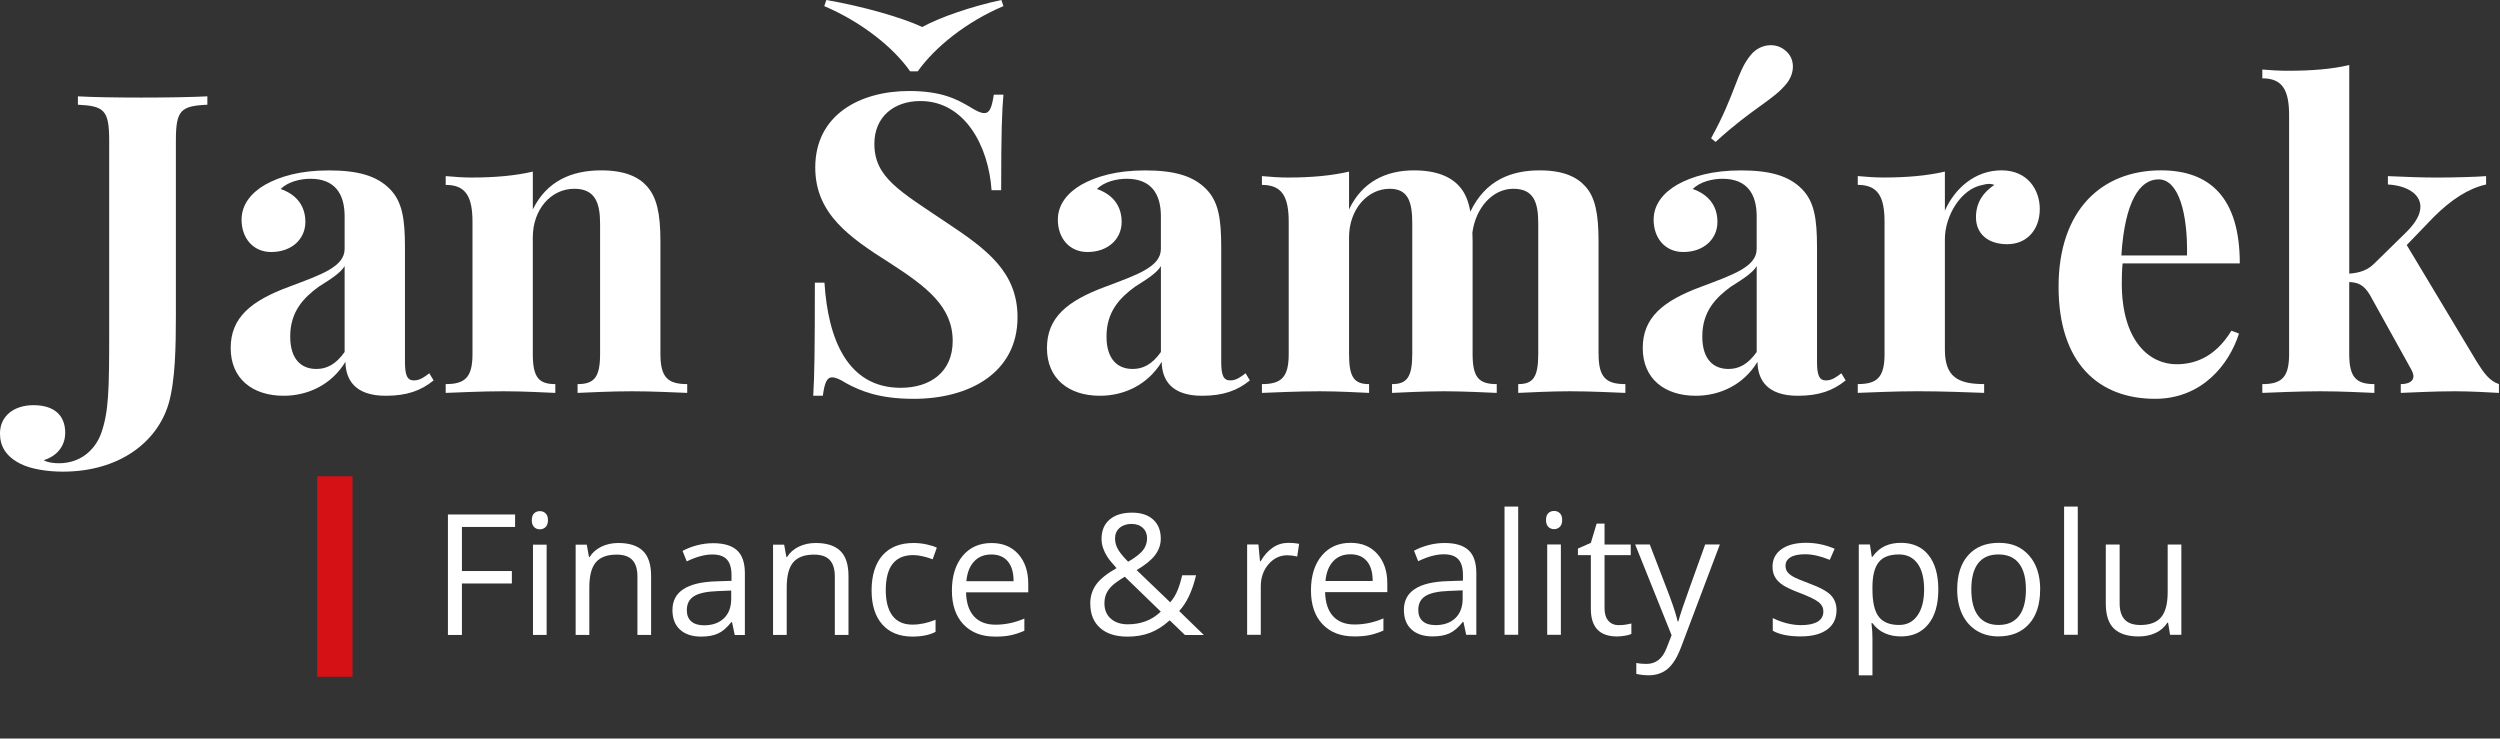
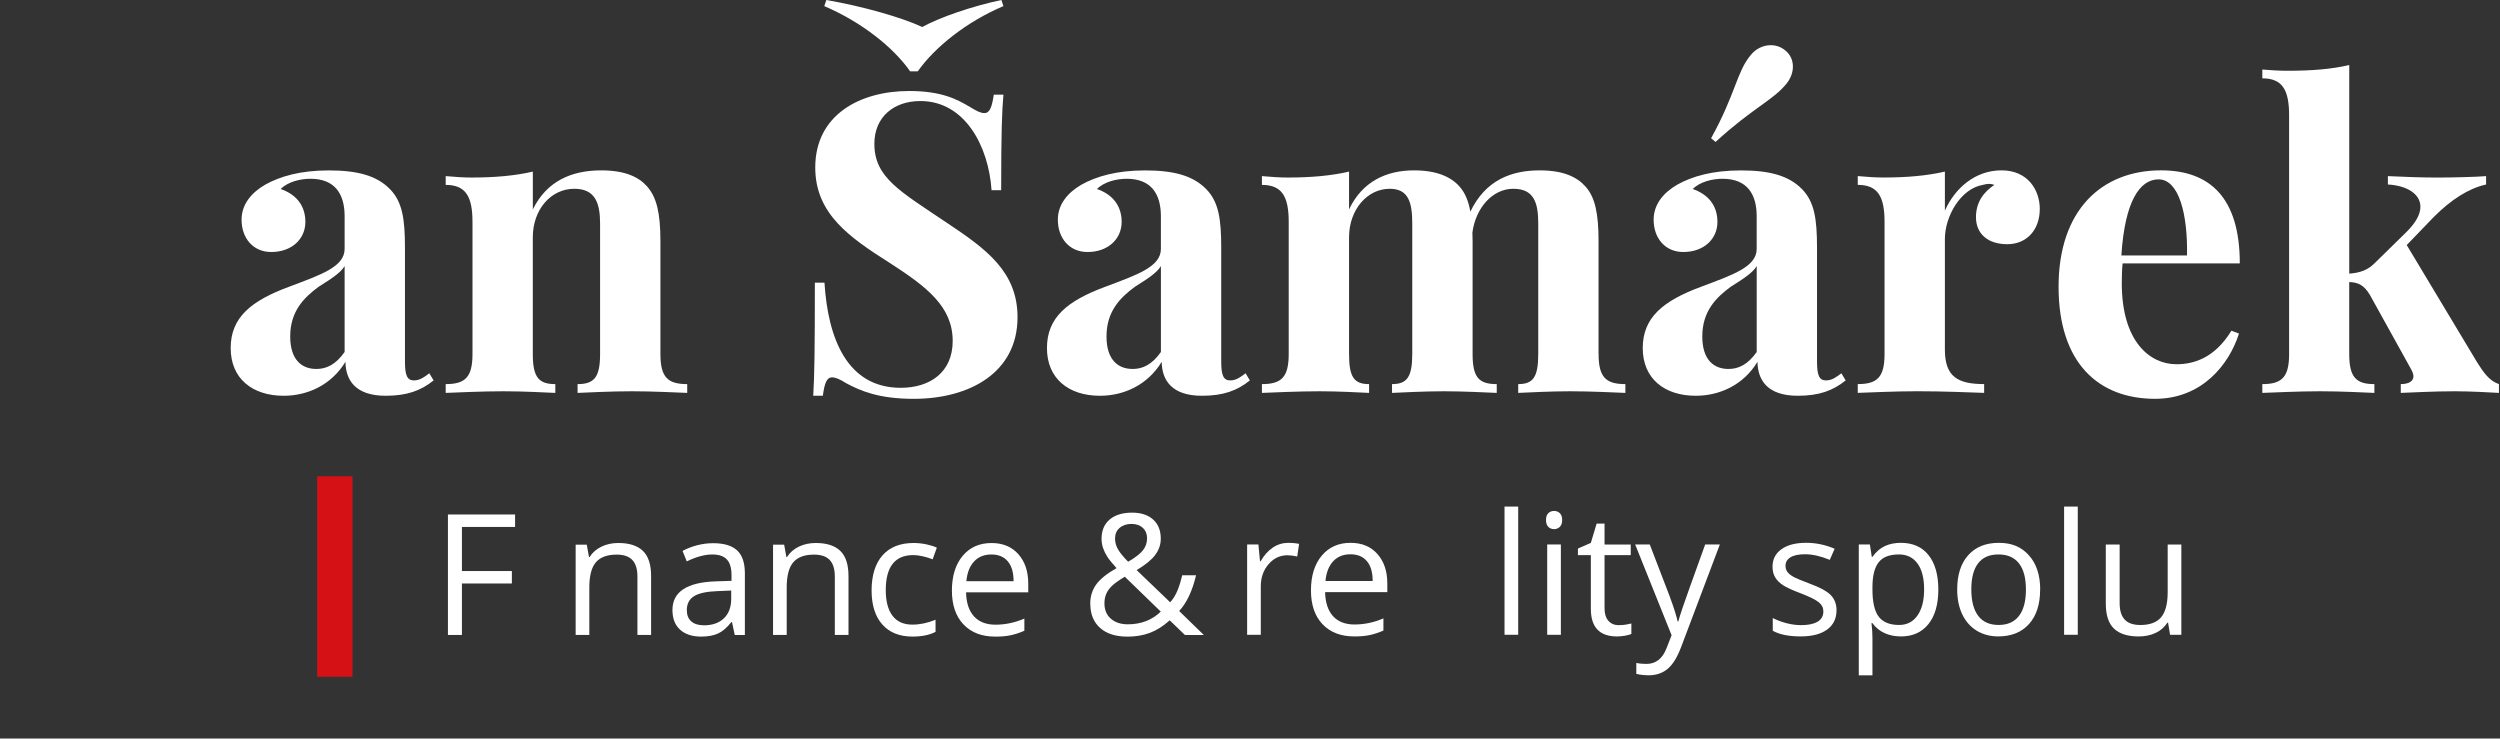
<svg xmlns="http://www.w3.org/2000/svg" width="100%" height="100%" viewBox="0 0 1134 335" version="1.1" xml:space="preserve" style="fill-rule:evenodd;clip-rule:evenodd;stroke-linejoin:round;stroke-miterlimit:2;">
  <rect x="0" y="0" width="1134" height="335" fill="#333333" stroke="none" />
  <g>
    <g transform="matrix(1.523,0,0,1.523,-934.211,-112.852)">
      <path d="M750.98,263.21L746.81,263.21L746.81,227.33L766.81,227.33L766.81,231.04L750.98,231.04L750.98,244.17L765.85,244.17L765.85,247.88L750.98,247.88L750.98,263.22L750.98,263.21Z" style="fill:white;fill-rule:nonzero;" />
    </g>
    <g transform="matrix(1.523,0,0,1.523,-934.211,-112.852)">
-       <path d="M771.79,229.03C771.79,228.1 772.02,227.41 772.48,226.98C772.94,226.55 773.51,226.33 774.2,226.33C774.89,226.33 775.42,226.55 775.89,226.99C776.36,227.43 776.6,228.11 776.6,229.03C776.6,229.95 776.36,230.63 775.89,231.08C775.42,231.53 774.85,231.75 774.2,231.75C773.51,231.75 772.94,231.53 772.48,231.08C772.02,230.63 771.79,229.95 771.79,229.03ZM776.21,263.21L772.14,263.21L772.14,236.32L776.21,236.32L776.21,263.21Z" style="fill:white;fill-rule:nonzero;" />
-     </g>
+       </g>
    <g transform="matrix(1.523,0,0,1.523,-934.211,-112.852)">
      <path d="M803.25,263.21L803.25,245.81C803.25,243.62 802.75,241.98 801.75,240.9C800.75,239.82 799.19,239.28 797.06,239.28C794.25,239.28 792.18,240.04 790.88,241.56C789.57,243.08 788.92,245.59 788.92,249.09L788.92,263.2L784.85,263.2L784.85,236.31L788.16,236.31L788.82,239.99L789.02,239.99C789.85,238.66 791.02,237.64 792.53,236.91C794.03,236.18 795.71,235.82 797.56,235.82C800.8,235.82 803.24,236.6 804.87,238.16C806.5,239.72 807.32,242.22 807.32,245.66L807.32,263.2L803.25,263.2L803.25,263.21Z" style="fill:white;fill-rule:nonzero;" />
    </g>
    <g transform="matrix(1.523,0,0,1.523,-934.211,-112.852)">
      <path d="M832.23,263.21L831.42,259.38L831.22,259.38C829.88,261.07 828.54,262.21 827.21,262.8C825.88,263.4 824.21,263.7 822.22,263.7C819.55,263.7 817.46,263.01 815.95,261.64C814.44,260.27 813.68,258.31 813.68,255.78C813.68,250.35 818.02,247.5 826.71,247.24L831.27,247.09L831.27,245.42C831.27,243.31 830.82,241.75 829.91,240.75C829,239.74 827.55,239.24 825.55,239.24C823.31,239.24 820.77,239.93 817.94,241.3L816.69,238.18C818.01,237.46 819.47,236.9 821.05,236.49C822.63,236.08 824.21,235.88 825.8,235.88C829.01,235.88 831.38,236.59 832.93,238.02C834.48,239.44 835.25,241.73 835.25,244.87L835.25,263.22L832.23,263.22L832.23,263.21ZM823.03,260.34C825.57,260.34 827.56,259.64 829.01,258.25C830.46,256.86 831.18,254.91 831.18,252.41L831.18,249.98L827.11,250.15C823.87,250.27 821.54,250.77 820.11,251.66C818.68,252.55 817.96,253.94 817.96,255.82C817.96,257.29 818.41,258.41 819.3,259.18C820.19,259.95 821.44,260.33 823.04,260.33L823.03,260.34Z" style="fill:white;fill-rule:nonzero;" />
    </g>
    <g transform="matrix(1.523,0,0,1.523,-934.211,-112.852)">
      <path d="M862.04,263.21L862.04,245.81C862.04,243.62 861.54,241.98 860.54,240.9C859.54,239.82 857.98,239.28 855.85,239.28C853.04,239.28 850.97,240.04 849.67,241.56C848.36,243.08 847.71,245.59 847.71,249.09L847.71,263.2L843.64,263.2L843.64,236.31L846.95,236.31L847.61,239.99L847.81,239.99C848.64,238.66 849.81,237.64 851.32,236.91C852.82,236.18 854.5,235.82 856.35,235.82C859.59,235.82 862.03,236.6 863.66,238.16C865.29,239.72 866.11,242.22 866.11,245.66L866.11,263.2L862.04,263.2L862.04,263.21Z" style="fill:white;fill-rule:nonzero;" />
    </g>
    <g transform="matrix(1.523,0,0,1.523,-934.211,-112.852)">
      <path d="M885.23,263.7C881.34,263.7 878.32,262.5 876.19,260.1C874.06,257.7 872.99,254.31 872.99,249.93C872.99,245.55 874.07,241.96 876.24,239.5C878.41,237.05 881.49,235.82 885.5,235.82C886.79,235.82 888.08,235.96 889.38,236.24C890.67,236.52 891.69,236.85 892.42,237.22L891.17,240.68C890.27,240.32 889.29,240.02 888.23,239.78C887.17,239.54 886.23,239.42 885.41,239.42C879.95,239.42 877.21,242.9 877.21,249.87C877.21,253.17 877.88,255.71 879.21,257.48C880.54,259.25 882.52,260.13 885.14,260.13C887.38,260.13 889.68,259.65 892.04,258.68L892.04,262.29C890.24,263.22 887.97,263.69 885.24,263.69L885.23,263.7Z" style="fill:white;fill-rule:nonzero;" />
    </g>
    <g transform="matrix(1.523,0,0,1.523,-934.211,-112.852)">
      <path d="M909.77,263.7C905.8,263.7 902.66,262.49 900.36,260.07C898.06,257.65 896.91,254.29 896.91,249.99C896.91,245.69 897.98,242.21 900.11,239.66C902.24,237.11 905.11,235.83 908.71,235.83C912.08,235.83 914.75,236.94 916.71,239.16C918.67,241.38 919.65,244.3 919.65,247.93L919.65,250.51L901.12,250.51C901.2,253.67 902,256.06 903.51,257.7C905.02,259.34 907.15,260.15 909.9,260.15C912.8,260.15 915.66,259.55 918.49,258.33L918.49,261.96C917.05,262.58 915.69,263.03 914.41,263.3C913.13,263.57 911.58,263.71 909.76,263.71L909.77,263.7ZM908.66,239.24C906.5,239.24 904.78,239.94 903.49,241.35C902.2,242.76 901.45,244.7 901.22,247.19L915.28,247.19C915.28,244.62 914.71,242.65 913.56,241.29C912.41,239.92 910.78,239.24 908.65,239.24L908.66,239.24Z" style="fill:white;fill-rule:nonzero;" />
    </g>
    <g transform="matrix(1.523,0,0,1.523,-934.211,-112.852)">
      <path d="M938.11,253.91C938.11,251.78 938.68,249.9 939.82,248.27C940.96,246.63 943,244.98 945.94,243.31C944.55,241.76 943.6,240.58 943.11,239.78C942.61,238.98 942.21,238.14 941.92,237.28C941.63,236.41 941.48,235.51 941.48,234.58C941.48,232.13 942.28,230.21 943.88,228.84C945.48,227.47 947.72,226.78 950.58,226.78C953.23,226.78 955.32,227.46 956.84,228.83C958.36,230.2 959.12,232.1 959.12,234.54C959.12,236.29 958.56,237.91 957.45,239.39C956.34,240.87 954.5,242.37 951.93,243.89L961.92,253.48C962.84,252.47 963.57,251.27 964.12,249.91C964.67,248.54 965.13,247.05 965.51,245.43L969.63,245.43C968.52,250.11 966.84,253.66 964.6,256.08L971.94,263.22L966.32,263.22L961.78,258.85C959.85,260.58 957.89,261.83 955.89,262.58C953.89,263.33 951.67,263.71 949.22,263.71C945.7,263.71 942.97,262.84 941.04,261.11C939.1,259.38 938.13,256.98 938.13,253.92L938.11,253.91ZM949.3,260.04C953.24,260.04 956.51,258.78 959.12,256.26L948.4,245.86C946.58,246.97 945.3,247.89 944.55,248.62C943.8,249.35 943.24,250.13 942.88,250.96C942.52,251.79 942.34,252.74 942.34,253.81C942.34,255.72 942.97,257.24 944.24,258.36C945.51,259.48 947.2,260.04 949.31,260.04L949.3,260.04ZM945.5,234.48C945.5,235.61 945.79,236.69 946.38,237.71C946.97,238.73 947.97,239.96 949.4,241.4C951.51,240.17 952.98,239.04 953.8,238C954.62,236.96 955.04,235.76 955.04,234.41C955.04,233.15 954.62,232.12 953.78,231.33C952.94,230.54 951.81,230.14 950.41,230.14C949.01,230.14 947.77,230.53 946.86,231.32C945.95,232.11 945.5,233.16 945.5,234.49L945.5,234.48Z" style="fill:white;fill-rule:nonzero;" />
    </g>
    <g transform="matrix(1.523,0,0,1.523,-570.763,-197.175)">
      <path d="M758.47,291.14C759.66,291.14 760.74,291.24 761.68,291.43L761.12,295.21C760.01,294.96 759.03,294.84 758.17,294.84C755.99,294.84 754.13,295.72 752.59,297.49C751.05,299.26 750.27,301.46 750.27,304.09L750.27,318.52L746.2,318.52L746.2,291.63L749.56,291.63L750.03,296.61L750.23,296.61C751.23,294.86 752.43,293.51 753.84,292.56C755.25,291.61 756.79,291.14 758.48,291.14L758.47,291.14Z" style="fill:white;fill-rule:nonzero;" />
    </g>
    <g transform="matrix(1.523,0,0,1.523,-570.763,-197.175)">
      <path d="M778.07,319.01C774.1,319.01 770.96,317.8 768.66,315.38C766.36,312.96 765.21,309.6 765.21,305.3C765.21,301 766.28,297.52 768.41,294.97C770.54,292.42 773.41,291.14 777.01,291.14C780.38,291.14 783.05,292.25 785.01,294.47C786.97,296.69 787.95,299.61 787.95,303.24L787.95,305.82L769.42,305.82C769.5,308.98 770.3,311.37 771.81,313.01C773.32,314.65 775.45,315.46 778.2,315.46C781.1,315.46 783.96,314.86 786.79,313.64L786.79,317.27C785.35,317.89 783.99,318.34 782.71,318.61C781.43,318.88 779.88,319.02 778.06,319.02L778.07,319.01ZM776.97,294.55C774.81,294.55 773.09,295.25 771.8,296.66C770.51,298.07 769.76,300.01 769.53,302.5L783.59,302.5C783.59,299.93 783.02,297.96 781.87,296.6C780.72,295.23 779.09,294.55 776.96,294.55L776.97,294.55Z" style="fill:white;fill-rule:nonzero;" />
    </g>
    <g transform="matrix(1.523,0,0,1.523,-570.763,-197.175)">
-       <path d="M811.44,318.52L810.63,314.69L810.43,314.69C809.09,316.38 807.75,317.52 806.42,318.11C805.09,318.71 803.42,319.01 801.43,319.01C798.76,319.01 796.67,318.32 795.16,316.95C793.65,315.58 792.89,313.62 792.89,311.09C792.89,305.66 797.23,302.81 805.92,302.55L810.48,302.4L810.48,300.73C810.48,298.62 810.03,297.06 809.12,296.06C808.21,295.05 806.76,294.55 804.76,294.55C802.52,294.55 799.98,295.24 797.15,296.61L795.9,293.49C797.22,292.77 798.68,292.21 800.26,291.8C801.84,291.39 803.42,291.19 805.01,291.19C808.22,291.19 810.59,291.9 812.14,293.33C813.69,294.75 814.46,297.04 814.46,300.18L814.46,318.53L811.44,318.53L811.44,318.52ZM802.24,315.65C804.78,315.65 806.77,314.95 808.22,313.56C809.67,312.17 810.39,310.22 810.39,307.72L810.39,305.29L806.32,305.46C803.08,305.58 800.75,306.08 799.32,306.97C797.89,307.86 797.17,309.25 797.17,311.13C797.17,312.6 797.62,313.72 798.51,314.49C799.4,315.26 800.65,315.64 802.25,315.64L802.24,315.65Z" style="fill:white;fill-rule:nonzero;" />
-     </g>
+       </g>
    <g transform="matrix(1.523,0,0,1.523,-570.763,-197.175)">
      <rect x="822.86" y="280.34" width="4.07" height="38.18" style="fill:white;fill-rule:nonzero;" />
    </g>
    <g transform="matrix(1.523,0,0,1.523,-570.763,-197.175)">
      <path d="M835.22,284.34C835.22,283.41 835.45,282.72 835.91,282.29C836.37,281.86 836.94,281.64 837.63,281.64C838.32,281.64 838.85,281.86 839.32,282.3C839.79,282.74 840.03,283.42 840.03,284.34C840.03,285.26 839.79,285.94 839.32,286.39C838.85,286.84 838.28,287.06 837.63,287.06C836.94,287.06 836.37,286.84 835.91,286.39C835.45,285.94 835.22,285.26 835.22,284.34ZM839.64,318.52L835.57,318.52L835.57,291.63L839.64,291.63L839.64,318.52Z" style="fill:white;fill-rule:nonzero;" />
    </g>
    <g transform="matrix(1.523,0,0,1.523,-570.763,-197.175)">
      <path d="M856.96,315.65C857.68,315.65 858.38,315.6 859.05,315.49C859.72,315.38 860.25,315.27 860.64,315.16L860.64,318.28C860.2,318.49 859.55,318.67 858.69,318.81C857.83,318.95 857.06,319.02 856.37,319.02C851.17,319.02 848.57,316.28 848.57,310.8L848.57,294.8L844.72,294.8L844.72,292.84L848.57,291.15L850.29,285.41L852.65,285.41L852.65,291.64L860.45,291.64L860.45,294.81L852.65,294.81L852.65,310.64C852.65,312.26 853.03,313.5 853.8,314.37C854.57,315.24 855.62,315.67 856.97,315.67L856.96,315.65Z" style="fill:white;fill-rule:nonzero;" />
    </g>
    <g transform="matrix(1.523,0,0,1.523,-570.763,-197.175)">
      <path d="M861.75,291.63L866.12,291.63L872.01,306.97C873.3,310.47 874.1,313 874.42,314.55L874.62,314.55C874.83,313.72 875.28,312.29 875.96,310.27C876.64,308.25 878.86,302.04 882.62,291.63L886.99,291.63L875.43,322.25C874.28,325.28 872.95,327.42 871.42,328.69C869.89,329.96 868.01,330.59 865.79,330.59C864.55,330.59 863.32,330.45 862.11,330.17L862.11,326.91C863.01,327.11 864.02,327.2 865.13,327.2C867.93,327.2 869.92,325.63 871.12,322.49L872.62,318.66L861.77,291.62L861.75,291.63Z" style="fill:white;fill-rule:nonzero;" />
    </g>
    <g transform="matrix(1.523,0,0,1.523,-570.763,-197.175)">
      <path d="M921.74,311.18C921.74,313.68 920.81,315.61 918.94,316.97C917.07,318.33 914.46,319.01 911.09,319.01C907.52,319.01 904.74,318.45 902.75,317.32L902.75,313.54C904.04,314.19 905.43,314.71 906.91,315.09C908.39,315.47 909.82,315.65 911.19,315.65C913.32,315.65 914.95,315.31 916.1,314.63C917.24,313.95 917.82,312.92 917.82,311.53C917.82,310.48 917.37,309.59 916.46,308.84C915.55,308.1 913.78,307.22 911.15,306.2C908.65,305.27 906.87,304.45 905.81,303.76C904.76,303.06 903.97,302.28 903.45,301.39C902.93,300.51 902.68,299.45 902.68,298.22C902.68,296.03 903.57,294.3 905.35,293.03C907.13,291.76 909.58,291.13 912.69,291.13C915.59,291.13 918.42,291.72 921.18,292.9L919.73,296.21C917.03,295.1 914.58,294.54 912.39,294.54C910.46,294.54 909,294.84 908.02,295.45C907.04,296.06 906.55,296.89 906.55,297.95C906.55,298.67 906.73,299.28 907.1,299.79C907.47,300.3 908.06,300.78 908.88,301.24C909.7,301.7 911.27,302.36 913.59,303.23C916.78,304.39 918.93,305.56 920.06,306.74C921.18,307.92 921.74,309.4 921.74,311.18Z" style="fill:white;fill-rule:nonzero;" />
    </g>
    <g transform="matrix(1.523,0,0,1.523,-570.763,-197.175)">
      <path d="M940.88,319.01C939.13,319.01 937.53,318.69 936.08,318.04C934.63,317.39 933.42,316.4 932.44,315.06L932.15,315.06C932.35,316.63 932.44,318.12 932.44,319.53L932.44,330.6L928.37,330.6L928.37,291.63L931.68,291.63L932.24,295.31L932.44,295.31C933.49,293.84 934.71,292.77 936.1,292.12C937.49,291.47 939.09,291.14 940.89,291.14C944.46,291.14 947.21,292.36 949.15,294.8C951.09,297.24 952.06,300.66 952.06,305.06C952.06,309.46 951.07,312.91 949.1,315.35C947.13,317.8 944.39,319.02 940.89,319.02L940.88,319.01ZM940.29,294.6C937.54,294.6 935.55,295.36 934.33,296.88C933.1,298.4 932.47,300.82 932.44,304.14L932.44,305.05C932.44,308.83 933.07,311.53 934.33,313.16C935.59,314.79 937.61,315.6 940.39,315.6C942.71,315.6 944.53,314.66 945.85,312.78C947.17,310.9 947.83,308.31 947.83,305C947.83,301.69 947.17,299.07 945.85,297.28C944.53,295.49 942.68,294.59 940.29,294.59L940.29,294.6Z" style="fill:white;fill-rule:nonzero;" />
    </g>
    <g transform="matrix(1.523,0,0,1.523,-570.763,-197.175)">
      <path d="M982.38,305.05C982.38,309.43 981.28,312.86 979.07,315.32C976.86,317.78 973.81,319.01 969.92,319.01C967.52,319.01 965.38,318.45 963.52,317.32C961.66,316.19 960.22,314.57 959.2,312.46C958.19,310.35 957.68,307.88 957.68,305.05C957.68,300.67 958.78,297.25 960.97,294.81C963.16,292.36 966.2,291.14 970.1,291.14C974,291.14 976.85,292.39 979.07,294.89C981.29,297.39 982.4,300.78 982.4,305.05L982.38,305.05ZM961.89,305.05C961.89,308.49 962.58,311.1 963.95,312.9C965.32,314.7 967.34,315.6 970.01,315.6C972.68,315.6 974.7,314.7 976.08,312.91C977.46,311.12 978.15,308.5 978.15,305.05C978.15,301.6 977.46,299.03 976.08,297.26C974.7,295.49 972.66,294.6 969.96,294.6C967.26,294.6 965.28,295.48 963.92,297.23C962.56,298.98 961.88,301.59 961.88,305.06L961.89,305.05Z" style="fill:white;fill-rule:nonzero;" />
    </g>
    <g transform="matrix(1.523,0,0,1.523,-570.763,-197.175)">
      <rect x="989.52" y="280.34" width="4.07" height="38.18" style="fill:white;fill-rule:nonzero;" />
    </g>
    <g transform="matrix(1.523,0,0,1.523,-570.763,-197.175)">
      <path d="M1006.06,291.63L1006.06,309.08C1006.06,311.27 1006.56,312.91 1007.56,313.99C1008.56,315.07 1010.12,315.61 1012.25,315.61C1015.06,315.61 1017.12,314.84 1018.42,313.3C1019.72,311.76 1020.37,309.25 1020.37,305.77L1020.37,291.64L1024.44,291.64L1024.44,318.53L1021.08,318.53L1020.49,314.92L1020.27,314.92C1019.44,316.25 1018.28,317.26 1016.8,317.96C1015.32,318.66 1013.63,319.02 1011.73,319.02C1008.46,319.02 1006.01,318.24 1004.38,316.69C1002.75,315.14 1001.94,312.65 1001.94,309.23L1001.94,291.64L1006.06,291.64L1006.06,291.63Z" style="fill:white;fill-rule:nonzero;" />
    </g>
  </g>
  <g transform="matrix(1.523,0,0,0.77,-858.915,49.151)">
    <rect x="658.43" y="216.73" width="10.52" height="118.11" style="fill:rgb(214,17,22);" />
  </g>
  <g>
-     <path d="M94.07,47.5C81.92,48.06 79.78,50 79.78,63.83L79.78,143.34C79.78,157.26 79.5,172.66 76.53,182.95C71.43,200.48 54.17,213.94 28.47,213.94C21.7,213.94 14.18,212.83 9.36,210.41C2.68,207.07 -0.01,202.43 -0.01,196.59C-0.01,188.89 6.11,183.79 15.2,183.79C24.29,183.79 29.58,188.15 29.58,196.31C29.58,201.88 26.33,206.7 19.84,208.74C21.51,209.85 24.76,210.13 26.71,210.13C36.27,210.13 43.04,204.38 45.91,196.49C49.34,186.66 49.53,176.91 49.53,150.66L49.53,63.83C49.53,50.01 47.3,48.06 35.34,47.5L35.34,43.7C41.56,44.07 52.5,44.26 64.19,44.26C75.23,44.26 87.01,44.07 94.06,43.7L94.06,47.5L94.07,47.5Z" style="fill:white;fill-rule:nonzero;" />
    <path d="M176.92,85.82C182.49,91.57 183.69,99.18 183.69,112.45L183.69,164.12C183.69,170.24 184.71,172.56 187.77,172.56C190.46,172.56 192.59,170.98 194.73,169.31L196.68,172.56C190.93,177.2 184.62,179.52 174.97,179.52C161.05,179.52 156.79,172.28 156.69,164.12C150.2,174.79 139.34,179.52 128.67,179.52C114.48,179.52 104.64,171.73 104.64,157.9C104.64,144.07 113.73,136.47 131.36,129.98C145.37,124.69 156.32,121.07 156.32,112.91L156.32,98.07C156.32,88.14 152.05,81.09 140.83,81.09C136.28,81.09 130.72,82.39 127.29,85.73C134.06,88.05 138.52,92.97 138.52,100.67C138.52,108.37 132.4,114.31 123.03,114.31C114.77,114.31 109.58,108 109.58,99.65C109.58,92.69 114.03,87.4 120.25,83.79C127.02,79.99 136.3,77.3 149.1,77.3C161.9,77.3 170.81,79.53 176.93,85.84L176.92,85.82ZM156.32,120.7C154.56,123.58 150.94,126.08 144.54,130.07C137.86,134.99 131.64,141.2 131.64,152.61C131.64,163.09 136.74,167.36 143.52,167.36C148.16,167.36 152.33,165.32 156.32,159.66L156.32,120.7Z" style="fill:white;fill-rule:nonzero;" />
    <path d="M293.63,84.7C297.8,89.52 299.57,96.48 299.57,109.38L299.57,160.59C299.57,171.17 302.91,174.23 311.72,174.23L311.72,178.22C306.9,178.03 295.95,177.48 286.67,177.48C276.93,177.48 266.63,178.04 261.99,178.22L261.99,174.23C269.5,174.23 272.2,171.17 272.2,160.59L272.2,101.49C272.2,92.03 269.97,85.63 260.51,85.63C249.84,85.63 241.68,95.09 241.68,107.62L241.68,160.59C241.68,171.17 244.37,174.23 251.89,174.23L251.89,178.22C247.44,178.03 237.6,177.48 228.33,177.48C218.59,177.48 207.18,178.04 202.17,178.22L202.17,174.23C210.98,174.23 214.32,171.17 214.32,160.59L214.32,100.66C214.32,89.25 211.35,83.87 202.17,83.87L202.17,79.88C206.16,80.25 210.15,80.53 213.95,80.53C224.53,80.53 233.71,79.7 241.69,77.84L241.69,95C248,82.1 259.32,77.28 272.68,77.28C283.53,77.28 289.75,80.25 293.65,84.7L293.63,84.7Z" style="fill:white;fill-rule:nonzero;" />
    <path d="M440.12,48.61C443.18,50.47 444.85,51.3 446.52,51.3C449.02,51.3 449.95,48.42 450.79,42.95L455.15,42.95C454.5,50.46 454.13,59.56 454.13,86.28L449.77,86.28C448.47,66.52 437.8,45.83 417.48,45.83C405.33,45.83 396.61,53.16 396.61,65.22C396.61,80.53 408.21,86.74 429.45,101.03C447.45,113 461.55,123.3 461.55,143.89C461.55,168.94 439.93,180.91 414.42,180.91C398.65,180.91 390.3,177.29 383.9,173.86C380.84,171.91 378.89,171.17 377.41,171.17C374.91,171.17 373.98,174.05 373.24,179.52L368.88,179.52C369.44,170.61 369.62,158.46 369.62,128.22L373.98,128.22C375.56,153.55 384.28,175.91 408.58,175.91C421.85,175.91 432.14,168.86 432.14,154.66C432.14,139.07 420.36,130.08 403.66,119.31C385.57,107.81 369.8,97.14 369.8,75.98C369.8,52.04 390.12,41.28 412.38,41.28C427.22,41.28 434.18,45.08 440.12,48.61ZM455.15,2.78C438.64,9.74 424.16,21.24 416.28,32.37L412.85,32.37C405.15,21.33 390.49,9.83 373.89,2.78L374.82,-0C391.43,2.88 408.96,7.89 418.33,12.25C426.22,7.89 440.69,2.88 454.23,-0L455.16,2.78L455.15,2.78Z" style="fill:white;fill-rule:nonzero;" />
    <path d="M547.18,85.82C552.75,91.57 553.95,99.18 553.95,112.45L553.95,164.12C553.95,170.24 554.97,172.56 558.03,172.56C560.72,172.56 562.85,170.98 564.99,169.31L566.94,172.56C561.19,177.2 554.88,179.52 545.23,179.52C531.31,179.52 527.05,172.28 526.95,164.12C520.46,174.79 509.6,179.52 498.93,179.52C484.74,179.52 474.9,171.73 474.9,157.9C474.9,144.07 483.99,136.47 501.62,129.98C515.63,124.69 526.58,121.07 526.58,112.91L526.58,98.07C526.58,88.14 522.31,81.09 511.09,81.09C506.54,81.09 500.98,82.39 497.55,85.73C504.32,88.05 508.78,92.97 508.78,100.67C508.78,108.37 502.66,114.31 493.29,114.31C485.03,114.31 479.84,108 479.84,99.65C479.84,92.69 484.29,87.4 490.51,83.79C497.28,79.99 506.56,77.3 519.36,77.3C532.16,77.3 541.07,79.53 547.19,85.84L547.18,85.82ZM526.59,120.7C524.83,123.58 521.21,126.08 514.81,130.07C508.13,134.99 501.91,141.2 501.91,152.61C501.91,163.09 507.01,167.36 513.79,167.36C518.43,167.36 522.6,165.32 526.59,159.66L526.59,120.7Z" style="fill:white;fill-rule:nonzero;" />
    <path d="M725.12,160.59C725.12,171.17 728.46,174.23 737.27,174.23L737.27,178.22C732.45,178.03 721.5,177.48 712.22,177.48C702.94,177.48 693.11,178.04 688.66,178.22L688.66,174.23C695.34,174.23 697.75,171.17 697.75,160.59L697.75,101.49C697.75,92.03 695.89,85.63 686.43,85.63C676.97,85.63 669.36,94.35 667.88,105.48L667.97,109.38L667.97,160.59C667.97,171.17 670.75,174.23 678.92,174.23L678.92,178.22C674.37,178.03 663.8,177.48 654.98,177.48C645.7,177.48 635.87,178.04 631.42,178.22L631.42,174.23C638.1,174.23 640.6,171.17 640.6,160.59L640.6,101.49C640.6,92.03 639.02,85.63 630.39,85.63C620.18,85.63 611.93,95.09 611.93,107.62L611.93,160.59C611.93,171.17 614.25,174.23 621.02,174.23L621.02,178.22C616.75,178.03 607.38,177.48 598.57,177.48C588.83,177.48 577.42,178.04 572.41,178.22L572.41,174.23C581.22,174.23 584.56,171.17 584.56,160.59L584.56,100.66C584.56,89.25 581.59,83.87 572.41,83.87L572.41,79.88C576.4,80.25 580.39,80.53 584.19,80.53C594.77,80.53 603.95,79.7 611.93,77.84L611.93,95C617.87,82.38 628.81,77.28 641.34,77.28C651.82,77.28 658.22,80.25 662.12,84.7C664.53,87.48 666.11,91.1 666.94,96.02C673.9,81.55 685.68,77.28 698.48,77.28C709.06,77.28 715.36,80.25 719.26,84.7C723.53,89.52 725.1,96.85 725.1,109.38L725.1,160.59L725.12,160.59Z" style="fill:white;fill-rule:nonzero;" />
    <path d="M817.43,85.82C823,91.57 824.2,99.18 824.2,112.45L824.2,164.12C824.2,170.24 825.22,172.56 828.28,172.56C830.97,172.56 833.1,170.98 835.24,169.31L837.19,172.56C831.44,177.2 825.13,179.52 815.48,179.52C801.56,179.52 797.3,172.28 797.2,164.12C790.71,174.79 779.85,179.52 769.18,179.52C754.99,179.52 745.15,171.73 745.15,157.9C745.15,144.07 754.24,136.47 771.87,129.98C785.88,124.69 796.83,121.07 796.83,112.91L796.83,98.07C796.83,88.14 792.56,81.09 781.34,81.09C776.79,81.09 771.23,82.39 767.8,85.73C774.57,88.05 779.03,92.97 779.03,100.67C779.03,108.37 772.91,114.31 763.54,114.31C755.28,114.31 750.09,108 750.09,99.65C750.09,92.69 754.54,87.4 760.76,83.79C767.53,79.99 776.81,77.3 789.61,77.3C802.41,77.3 811.32,79.53 817.44,85.84L817.43,85.82ZM796.84,120.7C795.08,123.58 791.46,126.08 785.06,130.07C778.38,134.99 772.16,141.2 772.16,152.61C772.16,163.09 777.26,167.36 784.04,167.36C788.68,167.36 792.85,165.32 796.84,159.66L796.84,120.7ZM813.26,30.24C813.26,32.74 812.33,35.53 810.29,38.03C804.17,45.54 794.98,48.98 778.19,64.38L776.15,62.71C787.38,42.39 787.75,32.56 794.15,24.95C796.47,22.07 799.81,20.5 803.24,20.5C805.56,20.5 807.88,21.24 809.83,22.91C812.15,24.77 813.26,27.36 813.26,30.24Z" style="fill:white;fill-rule:nonzero;" />
    <path d="M925.24,94.81C925.24,104.18 919.4,110.77 910.49,110.77C901.58,110.77 896.3,105.95 896.3,98.52C896.3,91.56 899.92,87.02 904.65,83.86C903.91,83.58 903.07,83.4 902.15,83.4C901.32,83.4 900.39,83.59 899.46,83.86C889.35,85.53 882.2,98.15 882.2,108.35L882.2,158.63C882.2,170.88 888.04,174.22 900.01,174.22L900.01,178.21C894.17,178.02 881.83,177.47 869.86,177.47C859.47,177.47 847.87,178.03 842.68,178.21L842.68,174.22C851.49,174.22 854.83,171.16 854.83,160.58L854.83,100.65C854.83,89.24 851.86,83.86 842.68,83.86L842.68,79.87C846.67,80.24 850.66,80.52 854.46,80.52C865.04,80.52 874.22,79.69 882.2,77.83L882.2,95.55C886.75,85.34 895.93,77.27 907.9,77.27C919.87,77.27 925.25,86.27 925.25,94.8L925.24,94.81Z" style="fill:white;fill-rule:nonzero;" />
    <path d="M1012.17,150.01L1015.6,151.31C1011.05,165.6 998.62,180.9 977.56,180.9C951.95,180.9 933.77,164.76 933.77,130.06C933.77,95.36 953.25,77.27 980.25,77.27C1002.42,77.27 1015.97,89.7 1015.97,119.48L962.81,119.48C962.53,122.26 962.44,125.42 962.44,128.48C962.44,154.92 975.15,165.22 987.21,165.22C994.82,165.22 1004.47,162.62 1012.17,150.01ZM962.25,115.87L992.03,115.87C992.4,97.32 988.41,81.36 979.13,81.36C970.59,81.36 963.82,91.29 962.25,115.87Z" style="fill:white;fill-rule:nonzero;" />
    <path d="M1123.59,164.3C1126.56,168.94 1129.06,172.74 1133.52,174.23L1133.52,178.22C1129.72,178.03 1121.09,177.48 1113.57,177.48C1104.2,177.48 1093.72,178.04 1088.99,178.22L1088.99,174.23C1092.7,174.23 1094.74,172.84 1094.74,170.7C1094.74,169.77 1094.37,168.84 1093.81,167.73L1074.98,133.77C1072.29,129.32 1069.78,128.11 1065.61,127.93L1065.61,160.59C1065.61,171.17 1068.76,174.23 1077.02,174.23L1077.02,178.22C1072.38,178.03 1061.99,177.48 1052.44,177.48C1042.89,177.48 1031.19,178.04 1026.19,178.22L1026.19,174.23C1035,174.23 1038.34,171.17 1038.34,160.59L1038.34,52.32C1038.34,40.91 1035.37,35.53 1026.19,35.53L1026.19,31.54C1030.18,31.91 1034.17,32.1 1037.88,32.1C1048.55,32.1 1057.73,31.36 1065.62,29.5L1065.62,124.13C1070.44,123.76 1073.97,122.55 1077.12,119.4L1091.5,105.3C1095.95,100.94 1097.9,97.04 1097.9,93.8C1097.9,87.86 1091.59,84.15 1083.15,83.69L1083.15,79.89C1090.2,80.26 1099.57,80.54 1105.42,80.54C1112.66,80.54 1123.23,80.26 1127.69,79.89L1127.69,83.69C1119.71,85.45 1111.83,90.56 1103.94,98.44L1091.69,111.15L1123.6,164.31L1123.59,164.3Z" style="fill:white;fill-rule:nonzero;" />
  </g>
</svg>